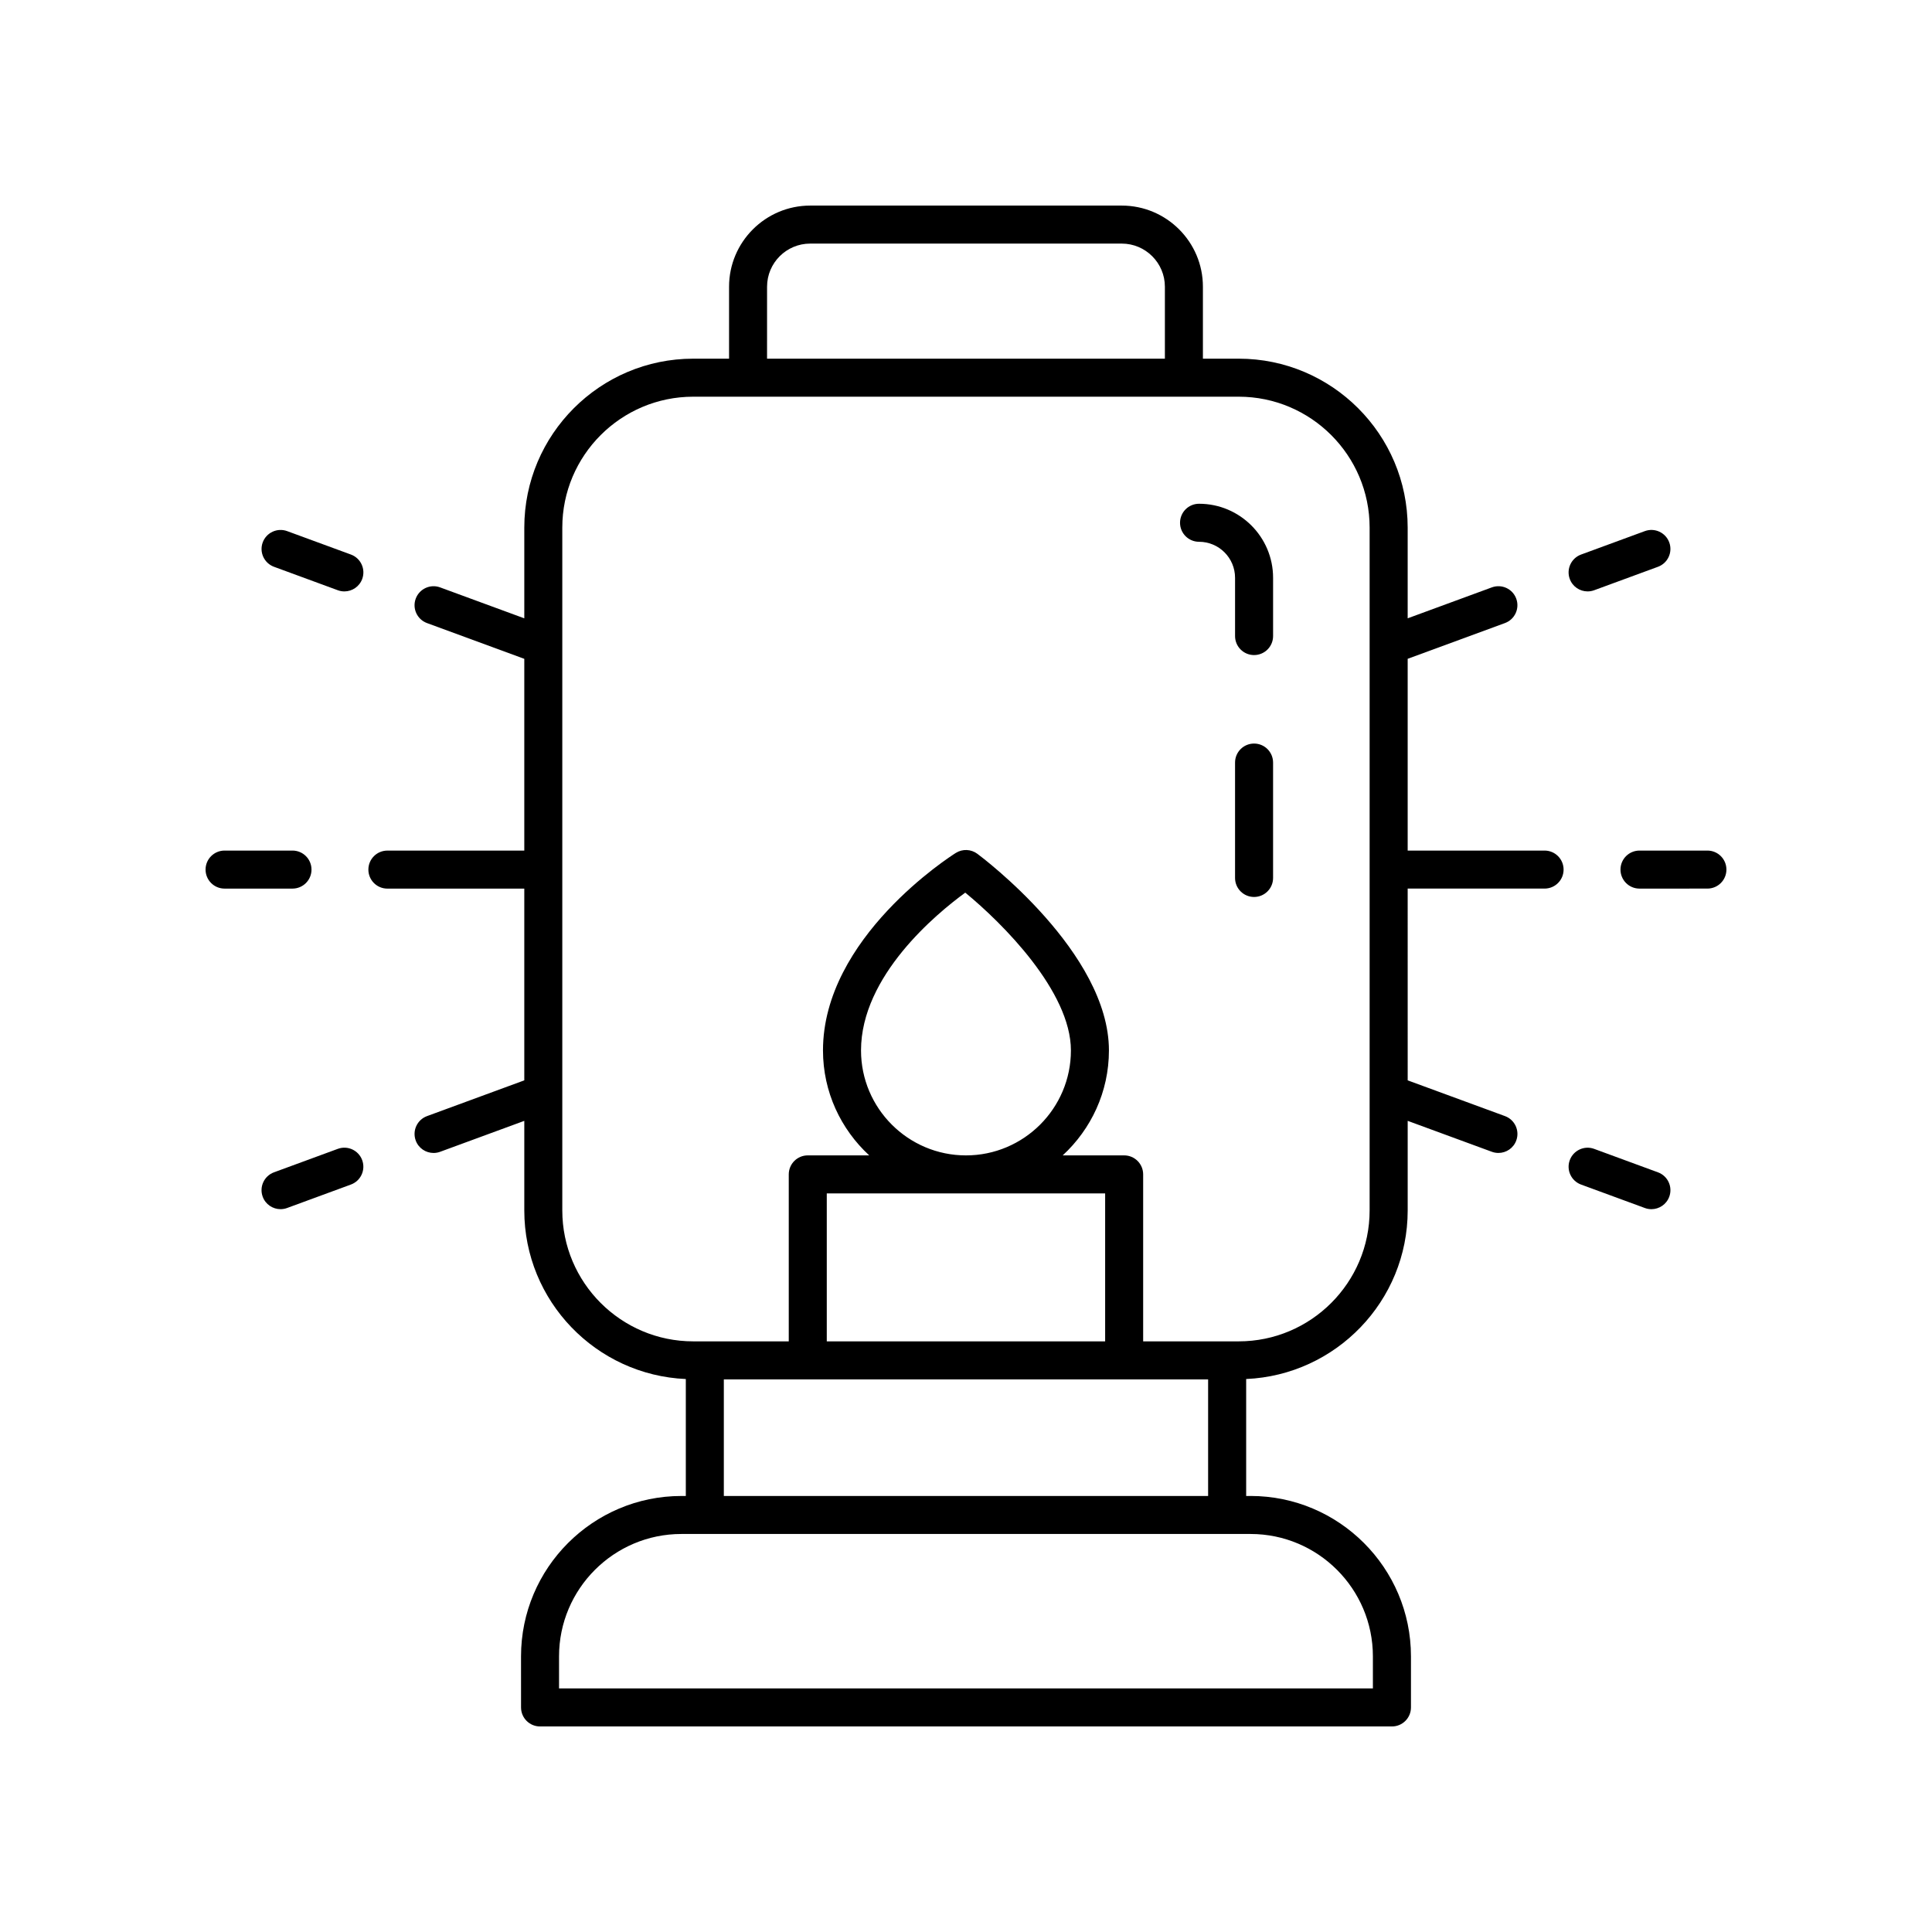
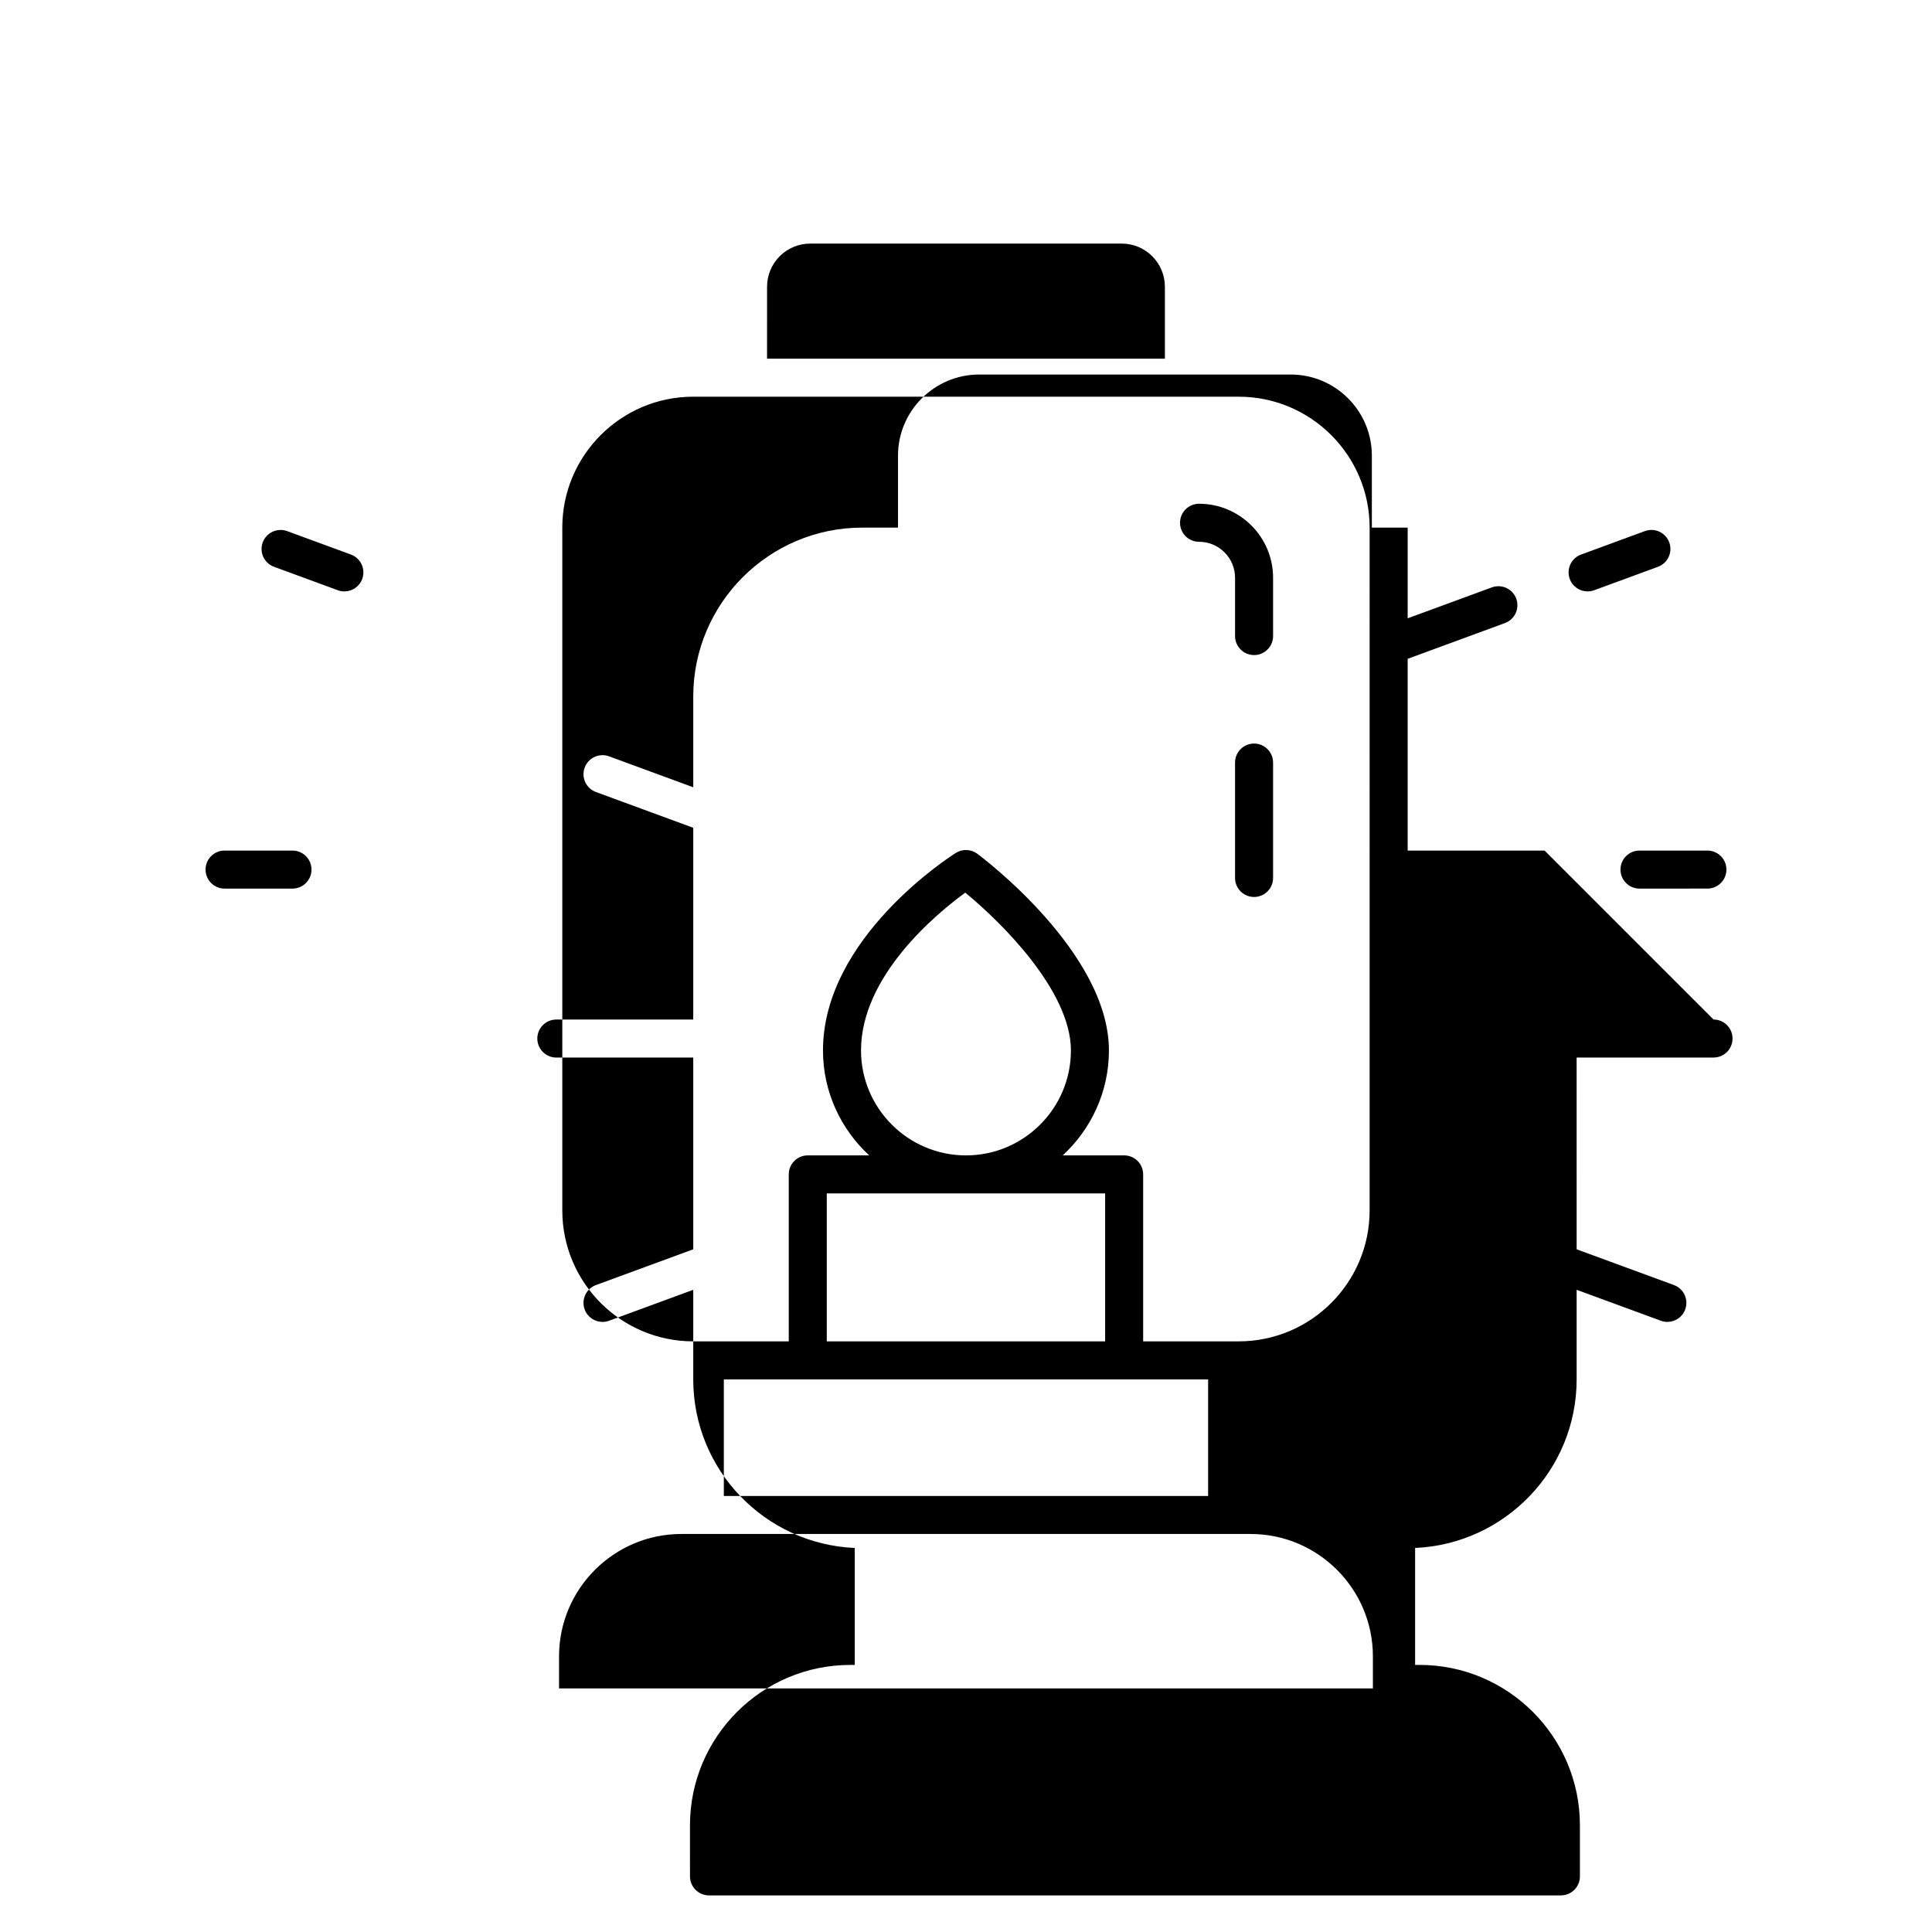
<svg xmlns="http://www.w3.org/2000/svg" fill="#000000" width="800px" height="800px" version="1.1" viewBox="144 144 512 512">
  <g>
    <path d="m461.76 277.5c-2.785 0-5.039 2.254-5.039 5.039 0 2.785 2.254 5.039 5.039 5.039 5.266 0 9.543 4.281 9.543 9.543v15.438c0 2.785 2.254 5.039 5.039 5.039s5.039-2.254 5.039-5.039v-15.438c0-10.82-8.801-19.621-19.621-19.621z" />
    <path d="m596.48 369.41h-17.996c-2.785 0-5.039 2.254-5.039 5.039 0 2.785 2.254 5.039 5.039 5.039l17.996-0.004c2.785 0 5.039-2.254 5.039-5.039 0-2.781-2.254-5.035-5.039-5.035z" />
-     <path d="m553.33 369.41h-36.281v-50.82l25.781-9.473c2.613-0.961 3.949-3.852 2.992-6.465-0.953-2.613-3.852-3.949-6.465-2.992l-22.309 8.199v-24.035c0-24.688-20.082-44.773-44.773-44.773h-9.492v-19.07c0.004-11.859-9.645-21.5-21.504-21.5h-82.566c-11.855 0-21.504 9.645-21.504 21.5v19.07h-9.492c-24.688 0-44.773 20.082-44.773 44.773v24.039l-22.309-8.199c-2.602-0.961-5.504 0.379-6.465 2.992-0.961 2.613 0.379 5.504 2.992 6.465l25.781 9.477v50.816h-36.281c-2.785 0-5.039 2.254-5.039 5.039 0 2.785 2.254 5.039 5.039 5.039h36.281v50.812l-25.781 9.477c-2.613 0.961-3.949 3.852-2.992 6.465 0.746 2.043 2.676 3.301 4.727 3.301 0.574 0 1.168-0.098 1.738-0.309l22.309-8.199v23.742c0 24.023 19.031 43.637 42.805 44.676v30.992h-1.172c-23.434 0-42.5 19.066-42.5 42.504l0.004 13.535c0 2.785 2.254 5.039 5.039 5.039h225.76c2.785 0 5.039-2.254 5.039-5.039v-13.539c0-23.438-19.066-42.504-42.5-42.504h-1.172v-30.992c23.773-1.043 42.805-20.652 42.805-44.676v-23.742l22.309 8.199c0.57 0.211 1.16 0.309 1.738 0.309 2.051 0 3.981-1.258 4.727-3.301 0.961-2.613-0.379-5.504-2.992-6.465l-25.781-9.473-0.004-50.82h36.281c2.785 0 5.039-2.254 5.039-5.039-0.004-2.781-2.254-5.035-5.039-5.035zm-206.05-149.43c0-6.297 5.125-11.426 11.43-11.426h82.566c6.301 0 11.43 5.125 11.43 11.426v19.07h-105.43zm128.13 330.54c17.879 0 32.422 14.547 32.422 32.43v8.5h-215.68v-8.5c0-17.879 14.543-32.43 32.422-32.43zm-38.535-90.25v39.207h-73.77v-39.207zm-64.695-37.891c0-19.785 20.031-36.281 27.625-41.82 9.824 8.055 28 26.188 28 41.82 0 15.336-12.477 27.812-27.812 27.812s-27.812-12.477-27.812-27.812zm91.984 87.172v30.895h-128.34v-30.895zm42.801-44.777c0 19.133-15.566 34.699-34.695 34.699h-25.32v-44.246c0-2.785-2.254-5.039-5.039-5.039h-16.281c7.508-6.93 12.25-16.816 12.25-27.812 0-25.902-33.461-51.066-34.883-52.121-1.672-1.238-3.93-1.324-5.688-0.223-1.438 0.906-35.207 22.465-35.207 52.344 0 10.996 4.738 20.883 12.25 27.812h-16.281c-2.785 0-5.039 2.254-5.039 5.039v44.246h-25.32c-19.129 0-34.695-15.566-34.695-34.699v-180.95c0-19.129 15.566-34.695 34.695-34.695h144.56c19.129 0 34.695 15.566 34.695 34.695z" />
-     <path d="m583.38 454.68-16.91-6.215c-2.602-0.965-5.504 0.383-6.465 2.992-0.961 2.613 0.379 5.504 2.992 6.465l16.91 6.215c0.57 0.211 1.16 0.309 1.738 0.309 2.051 0 3.981-1.266 4.727-3.301 0.957-2.613-0.379-5.508-2.992-6.465z" />
+     <path d="m553.33 369.41h-36.281v-50.82l25.781-9.473c2.613-0.961 3.949-3.852 2.992-6.465-0.953-2.613-3.852-3.949-6.465-2.992l-22.309 8.199v-24.035h-9.492v-19.07c0.004-11.859-9.645-21.5-21.504-21.5h-82.566c-11.855 0-21.504 9.645-21.504 21.5v19.07h-9.492c-24.688 0-44.773 20.082-44.773 44.773v24.039l-22.309-8.199c-2.602-0.961-5.504 0.379-6.465 2.992-0.961 2.613 0.379 5.504 2.992 6.465l25.781 9.477v50.816h-36.281c-2.785 0-5.039 2.254-5.039 5.039 0 2.785 2.254 5.039 5.039 5.039h36.281v50.812l-25.781 9.477c-2.613 0.961-3.949 3.852-2.992 6.465 0.746 2.043 2.676 3.301 4.727 3.301 0.574 0 1.168-0.098 1.738-0.309l22.309-8.199v23.742c0 24.023 19.031 43.637 42.805 44.676v30.992h-1.172c-23.434 0-42.5 19.066-42.5 42.504l0.004 13.535c0 2.785 2.254 5.039 5.039 5.039h225.76c2.785 0 5.039-2.254 5.039-5.039v-13.539c0-23.438-19.066-42.504-42.5-42.504h-1.172v-30.992c23.773-1.043 42.805-20.652 42.805-44.676v-23.742l22.309 8.199c0.57 0.211 1.16 0.309 1.738 0.309 2.051 0 3.981-1.258 4.727-3.301 0.961-2.613-0.379-5.504-2.992-6.465l-25.781-9.473-0.004-50.82h36.281c2.785 0 5.039-2.254 5.039-5.039-0.004-2.781-2.254-5.035-5.039-5.035zm-206.05-149.43c0-6.297 5.125-11.426 11.43-11.426h82.566c6.301 0 11.43 5.125 11.43 11.426v19.07h-105.43zm128.13 330.54c17.879 0 32.422 14.547 32.422 32.43v8.5h-215.68v-8.5c0-17.879 14.543-32.43 32.422-32.43zm-38.535-90.25v39.207h-73.77v-39.207zm-64.695-37.891c0-19.785 20.031-36.281 27.625-41.82 9.824 8.055 28 26.188 28 41.82 0 15.336-12.477 27.812-27.812 27.812s-27.812-12.477-27.812-27.812zm91.984 87.172v30.895h-128.34v-30.895zm42.801-44.777c0 19.133-15.566 34.699-34.695 34.699h-25.32v-44.246c0-2.785-2.254-5.039-5.039-5.039h-16.281c7.508-6.93 12.25-16.816 12.25-27.812 0-25.902-33.461-51.066-34.883-52.121-1.672-1.238-3.93-1.324-5.688-0.223-1.438 0.906-35.207 22.465-35.207 52.344 0 10.996 4.738 20.883 12.25 27.812h-16.281c-2.785 0-5.039 2.254-5.039 5.039v44.246h-25.32c-19.129 0-34.695-15.566-34.695-34.699v-180.95c0-19.129 15.566-34.695 34.695-34.695h144.56c19.129 0 34.695 15.566 34.695 34.695z" />
    <path d="m564.73 300.73c0.574 0 1.168-0.098 1.738-0.309l16.91-6.215c2.613-0.961 3.949-3.852 2.992-6.465-0.961-2.613-3.856-3.949-6.465-2.992l-16.91 6.215c-2.613 0.961-3.949 3.852-2.992 6.465 0.746 2.043 2.676 3.301 4.727 3.301z" />
    <path d="m226.55 374.45c0-2.785-2.254-5.039-5.039-5.039h-17.996c-2.785 0-5.039 2.254-5.039 5.039 0 2.785 2.254 5.039 5.039 5.039h17.996c2.789-0.004 5.039-2.254 5.039-5.039z" />
    <path d="m237 290.96-16.91-6.211c-2.598-0.953-5.504 0.383-6.465 2.992-0.961 2.613 0.379 5.504 2.992 6.465l16.91 6.215c0.57 0.211 1.16 0.309 1.738 0.309 2.051 0 3.981-1.266 4.727-3.301 0.957-2.613-0.383-5.508-2.992-6.469z" />
-     <path d="m233.52 448.46-16.91 6.215c-2.613 0.961-3.949 3.852-2.992 6.465 0.746 2.043 2.676 3.301 4.727 3.301 0.574 0 1.168-0.098 1.738-0.309l16.91-6.215c2.613-0.961 3.949-3.852 2.992-6.465s-3.859-3.957-6.465-2.992z" />
    <path d="m476.34 341.05c-2.785 0-5.039 2.254-5.039 5.039v30.578c0 2.785 2.254 5.039 5.039 5.039s5.039-2.254 5.039-5.039v-30.578c-0.004-2.785-2.254-5.039-5.039-5.039z" />
  </g>
</svg>